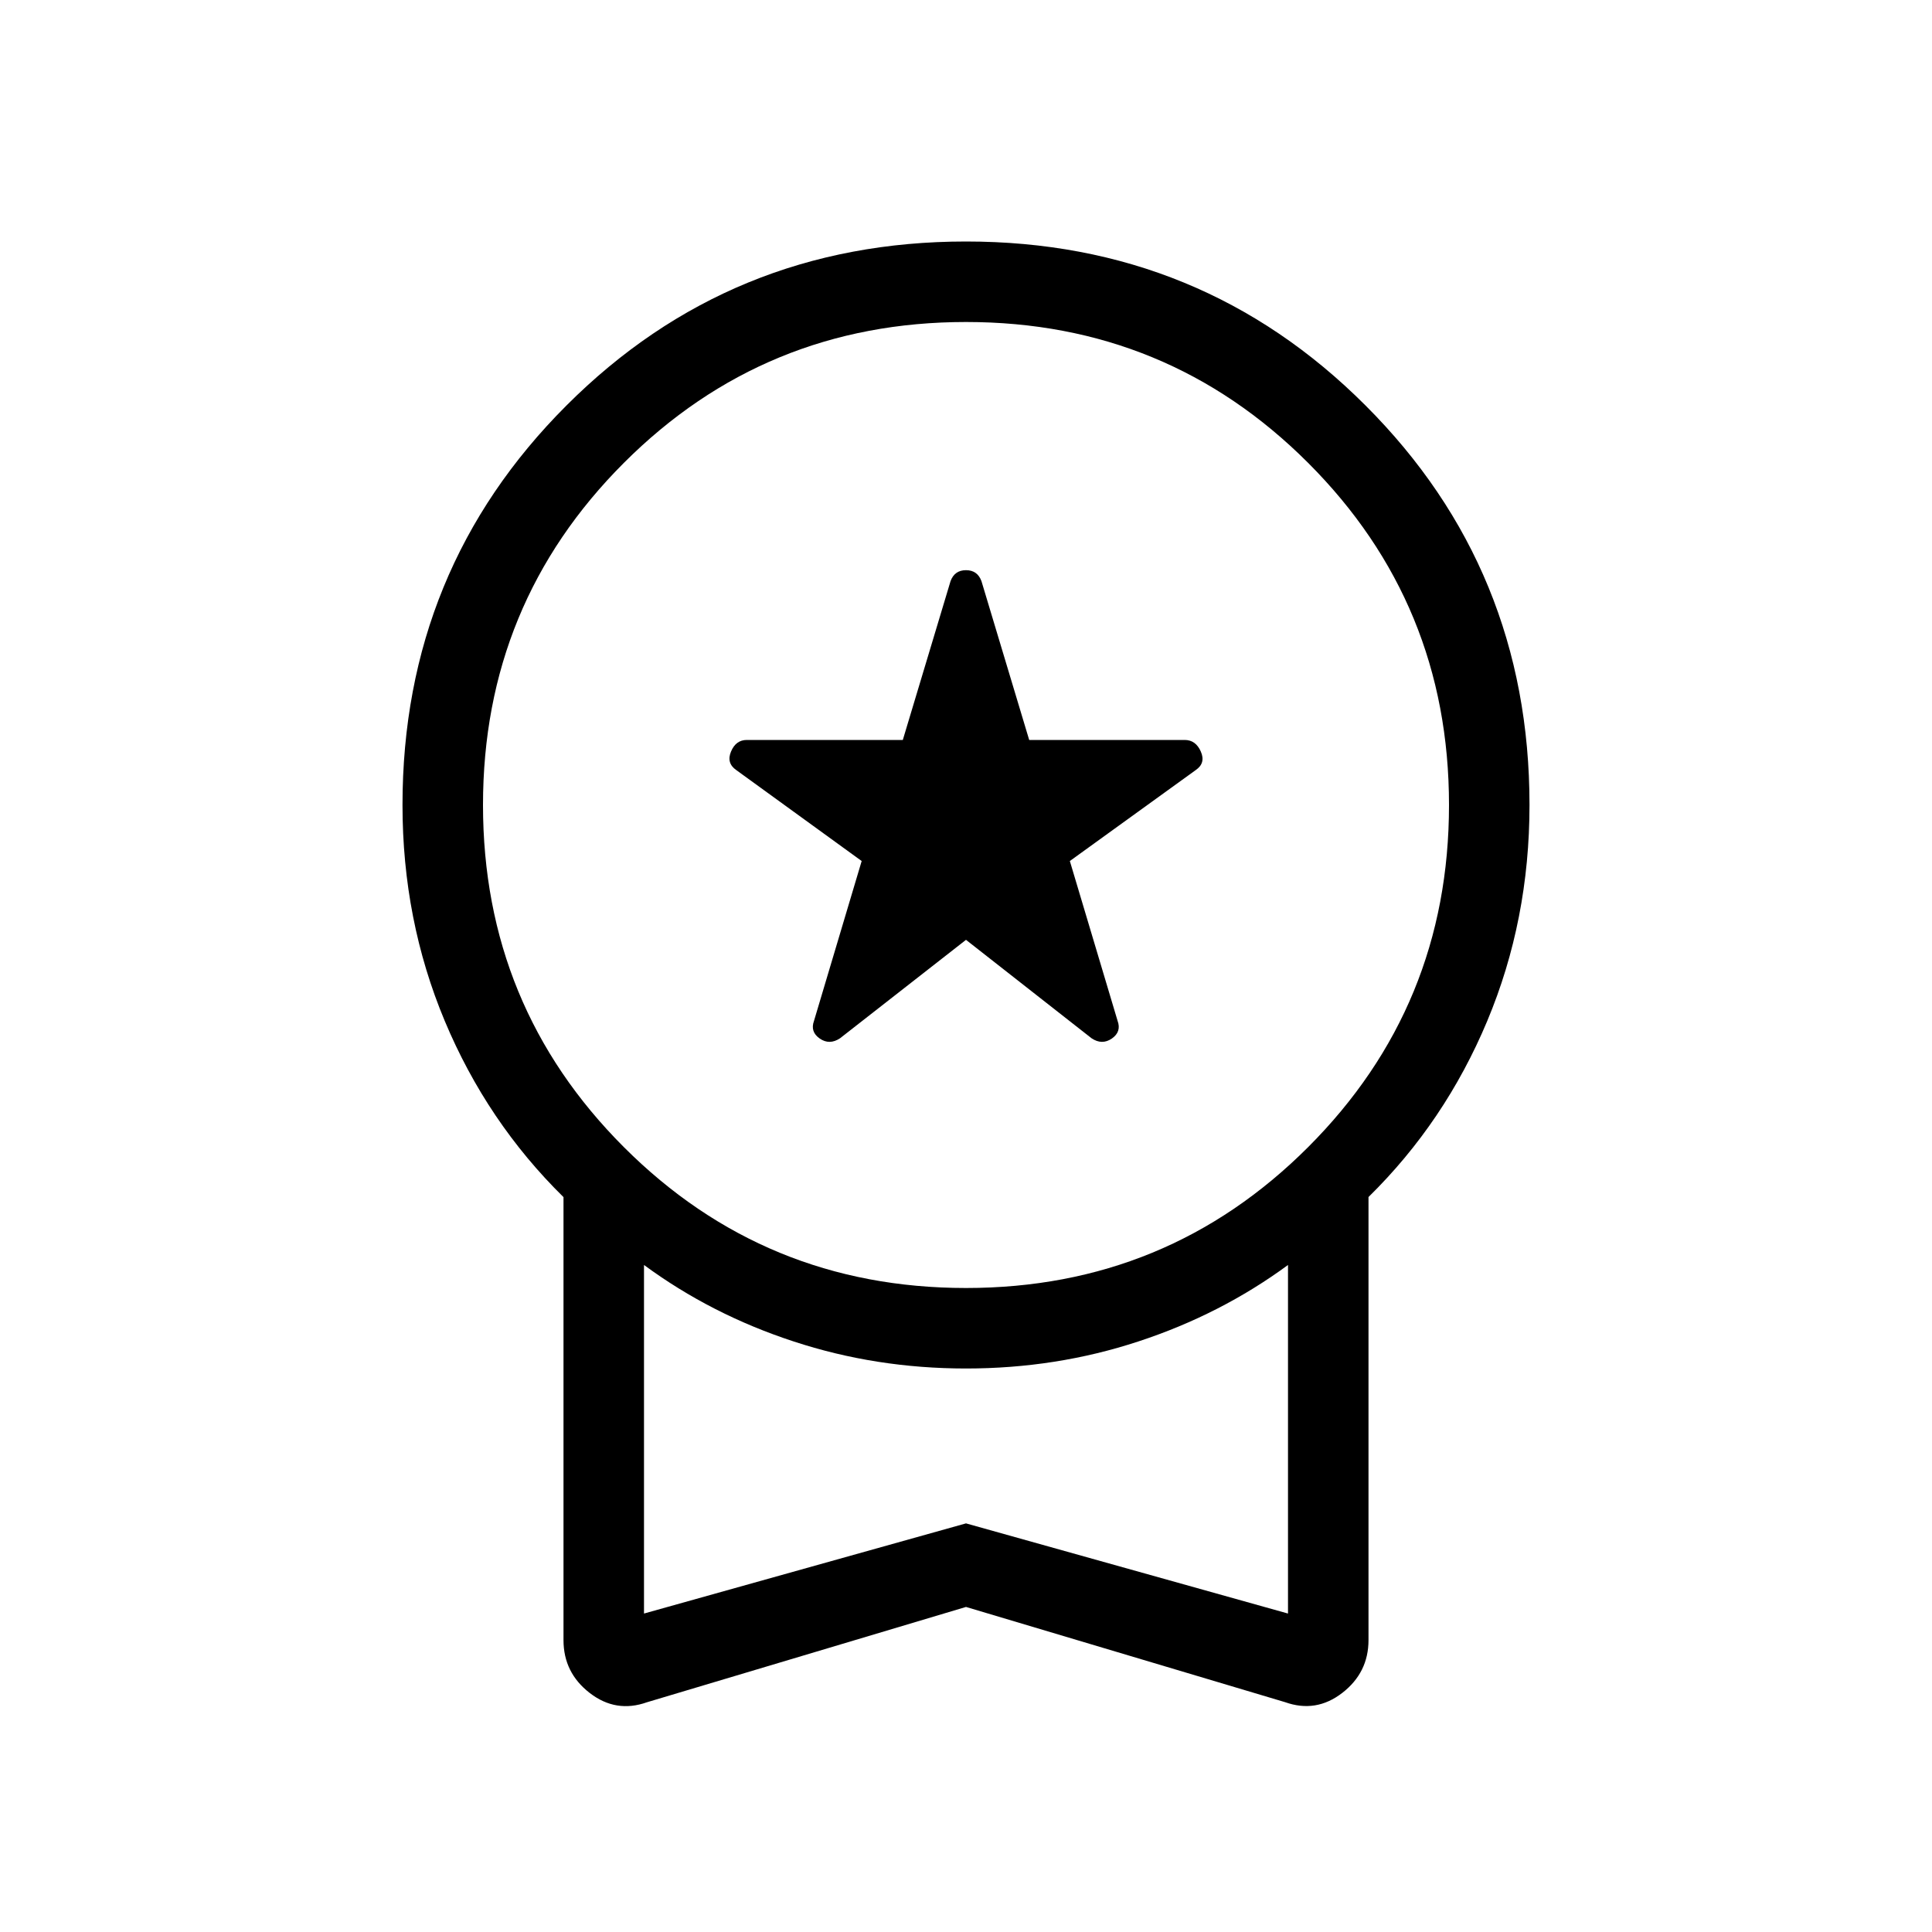
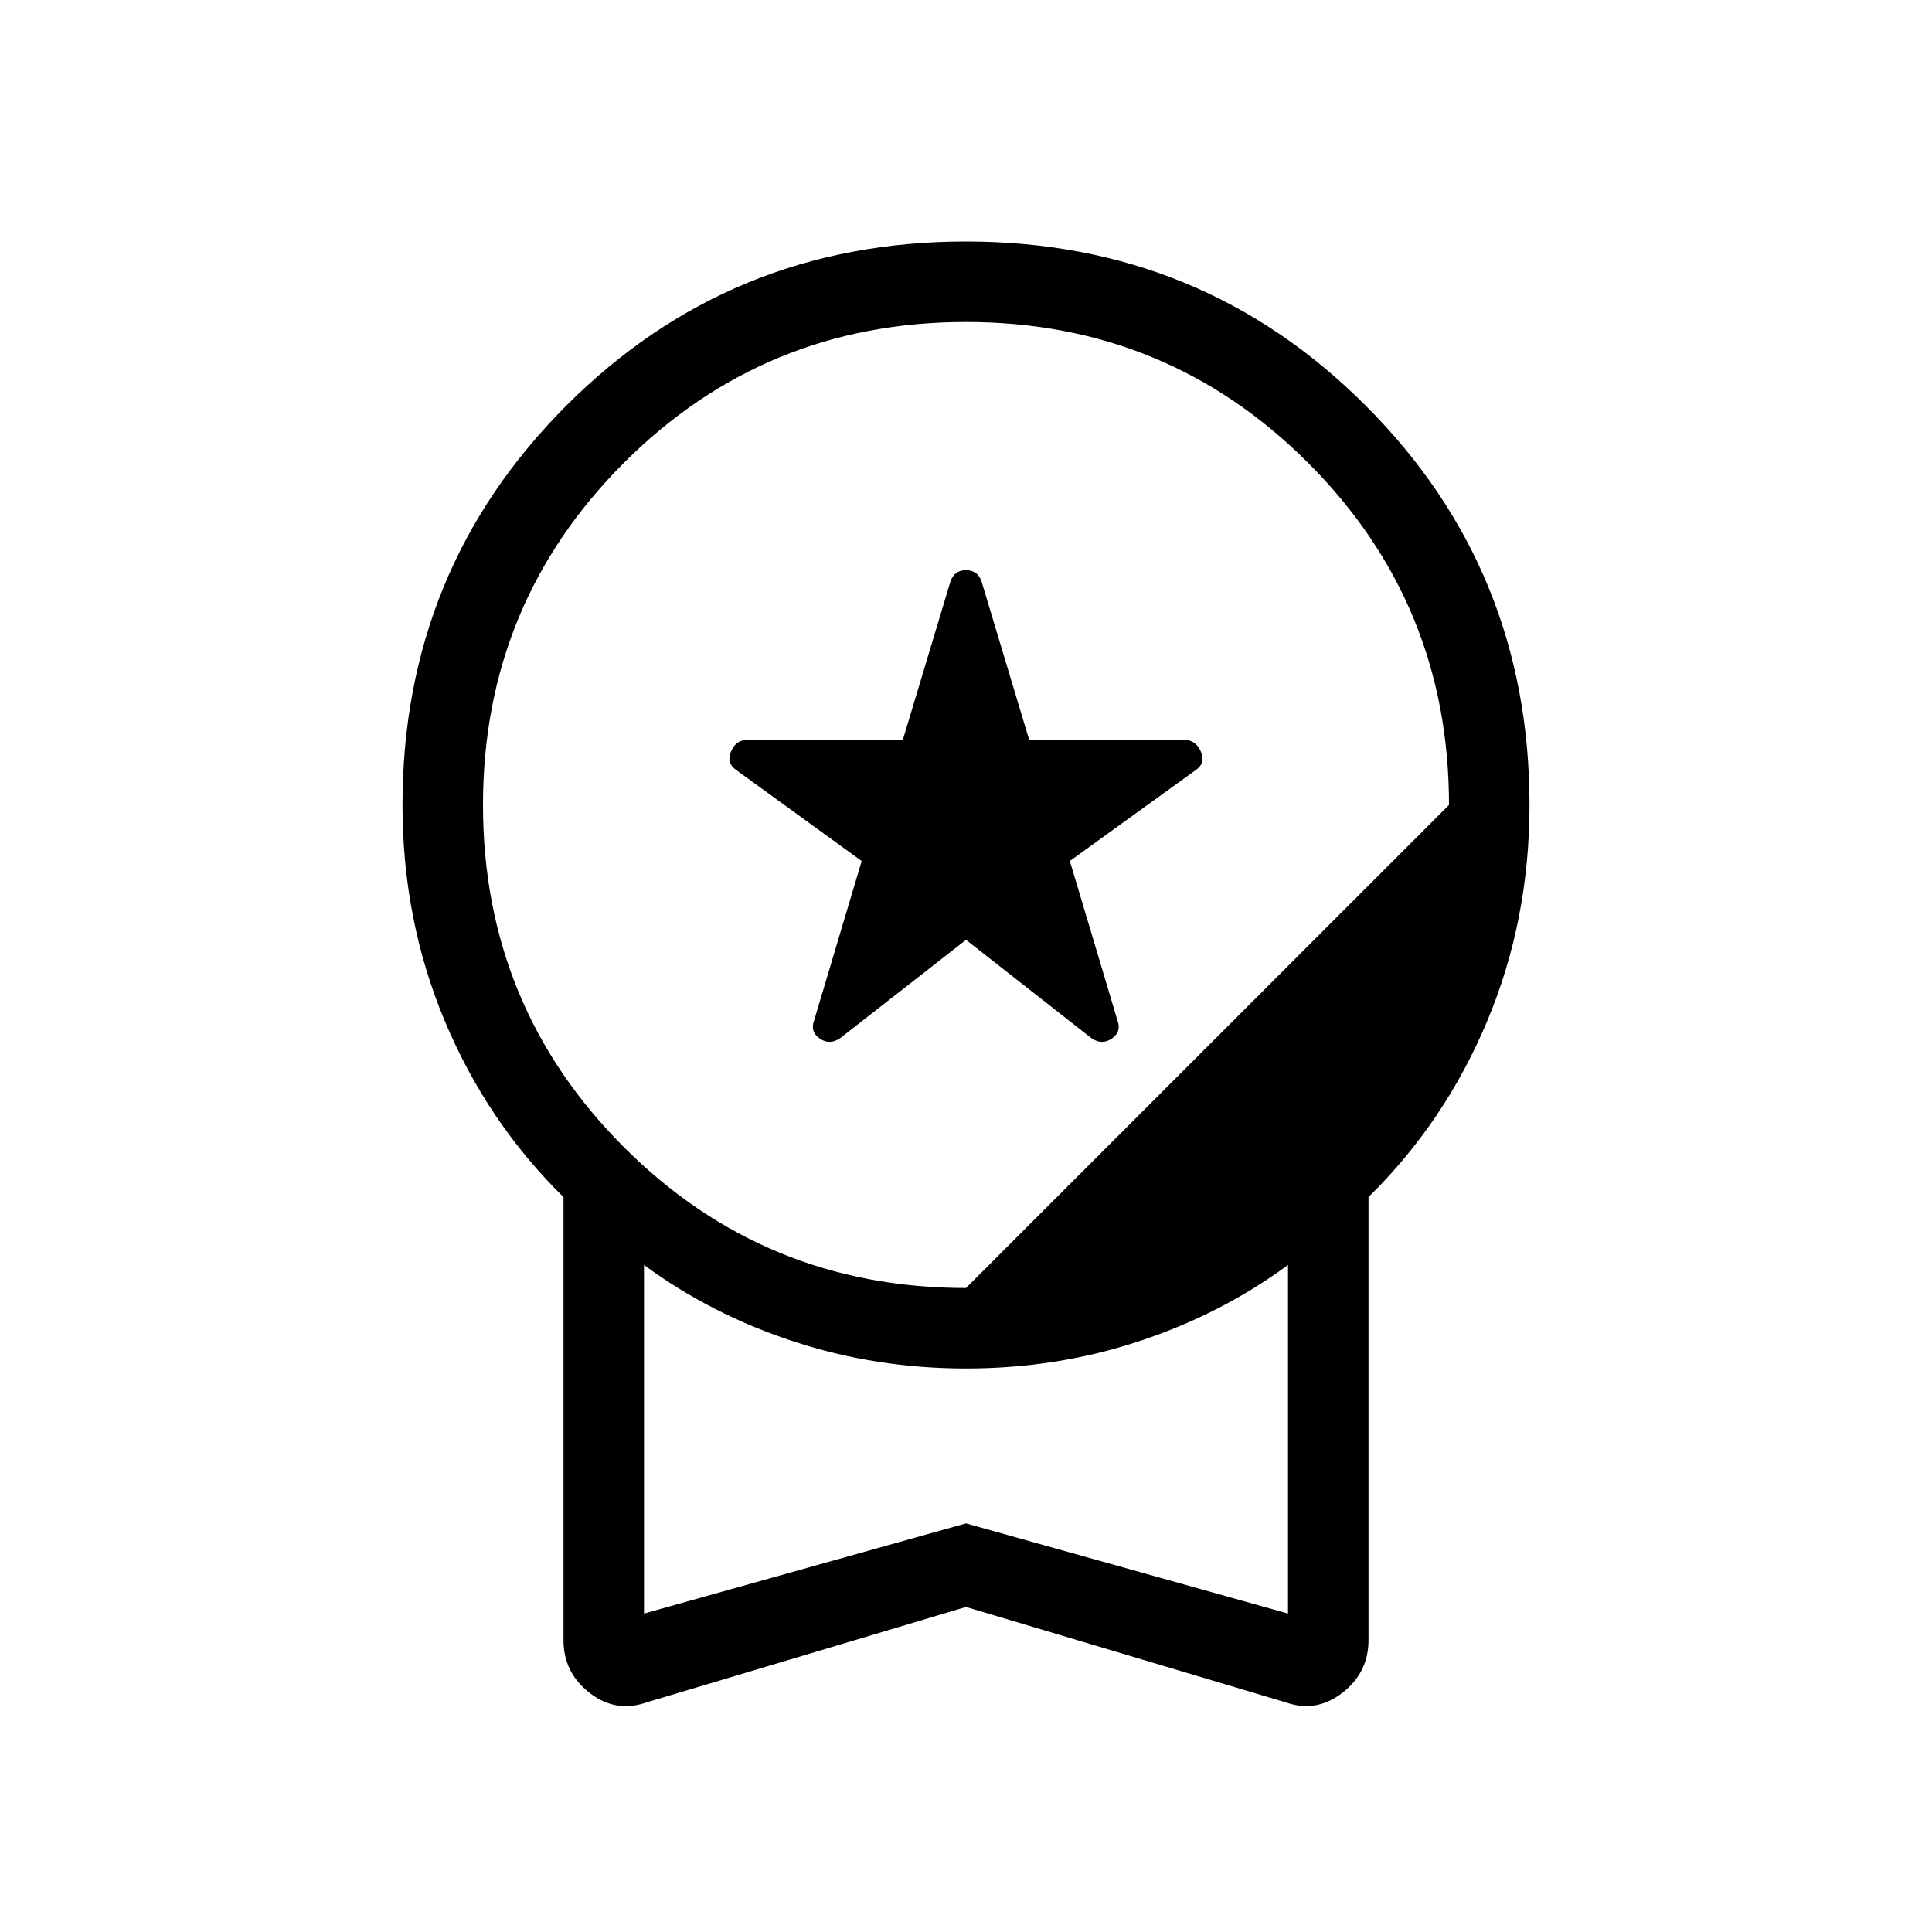
<svg xmlns="http://www.w3.org/2000/svg" width="512" height="512" viewBox="0 0 24 24">
-   <path fill="#000000" d="m12 11.675l-1.565 1.223q-.131.087-.252.003q-.121-.084-.071-.22l.592-1.985l-1.558-1.13q-.125-.087-.065-.23q.06-.144.196-.144h1.938l.593-1.973q.05-.136.192-.136t.192.136l.593 1.973h1.932q.137 0 .2.144t-.063.23l-1.564 1.13l.593 1.985q.05.136-.071.22q-.122.084-.252-.003L12 11.675Zm0 8.287l-3.963 1.184q-.385.137-.711-.115Q7 20.779 7 20.375v-5.504q-.95-.934-1.475-2.188Q5 11.429 5 10q0-2.927 2.037-4.963Q9.073 3 12 3t4.963 2.037Q19 7.073 19 10q0 1.429-.525 2.683T17 14.87v5.504q0 .404-.326.656t-.71.115L12 19.962ZM12 16q2.5 0 4.25-1.75T18 10q0-2.5-1.75-4.25T12 4Q9.5 4 7.75 5.75T6 10q0 2.5 1.75 4.25T12 16Zm-4 4.044l4-1.12l4 1.12v-4.33q-.837.615-1.859.95Q13.12 17 12 17t-2.141-.336Q8.837 16.33 8 15.714v4.33Zm4-2.165Z" />
+   <path fill="#000000" d="m12 11.675l-1.565 1.223q-.131.087-.252.003q-.121-.084-.071-.22l.592-1.985l-1.558-1.13q-.125-.087-.065-.23q.06-.144.196-.144h1.938l.593-1.973q.05-.136.192-.136t.192.136l.593 1.973h1.932q.137 0 .2.144t-.063.23l-1.564 1.13l.593 1.985q.05.136-.071.22q-.122.084-.252-.003L12 11.675Zm0 8.287l-3.963 1.184q-.385.137-.711-.115Q7 20.779 7 20.375v-5.504q-.95-.934-1.475-2.188Q5 11.429 5 10q0-2.927 2.037-4.963Q9.073 3 12 3t4.963 2.037Q19 7.073 19 10q0 1.429-.525 2.683T17 14.87v5.504q0 .404-.326.656t-.71.115L12 19.962ZM12 16T18 10q0-2.5-1.75-4.25T12 4Q9.5 4 7.75 5.75T6 10q0 2.5 1.75 4.25T12 16Zm-4 4.044l4-1.12l4 1.12v-4.33q-.837.615-1.859.95Q13.12 17 12 17t-2.141-.336Q8.837 16.33 8 15.714v4.33Zm4-2.165Z" />
</svg>